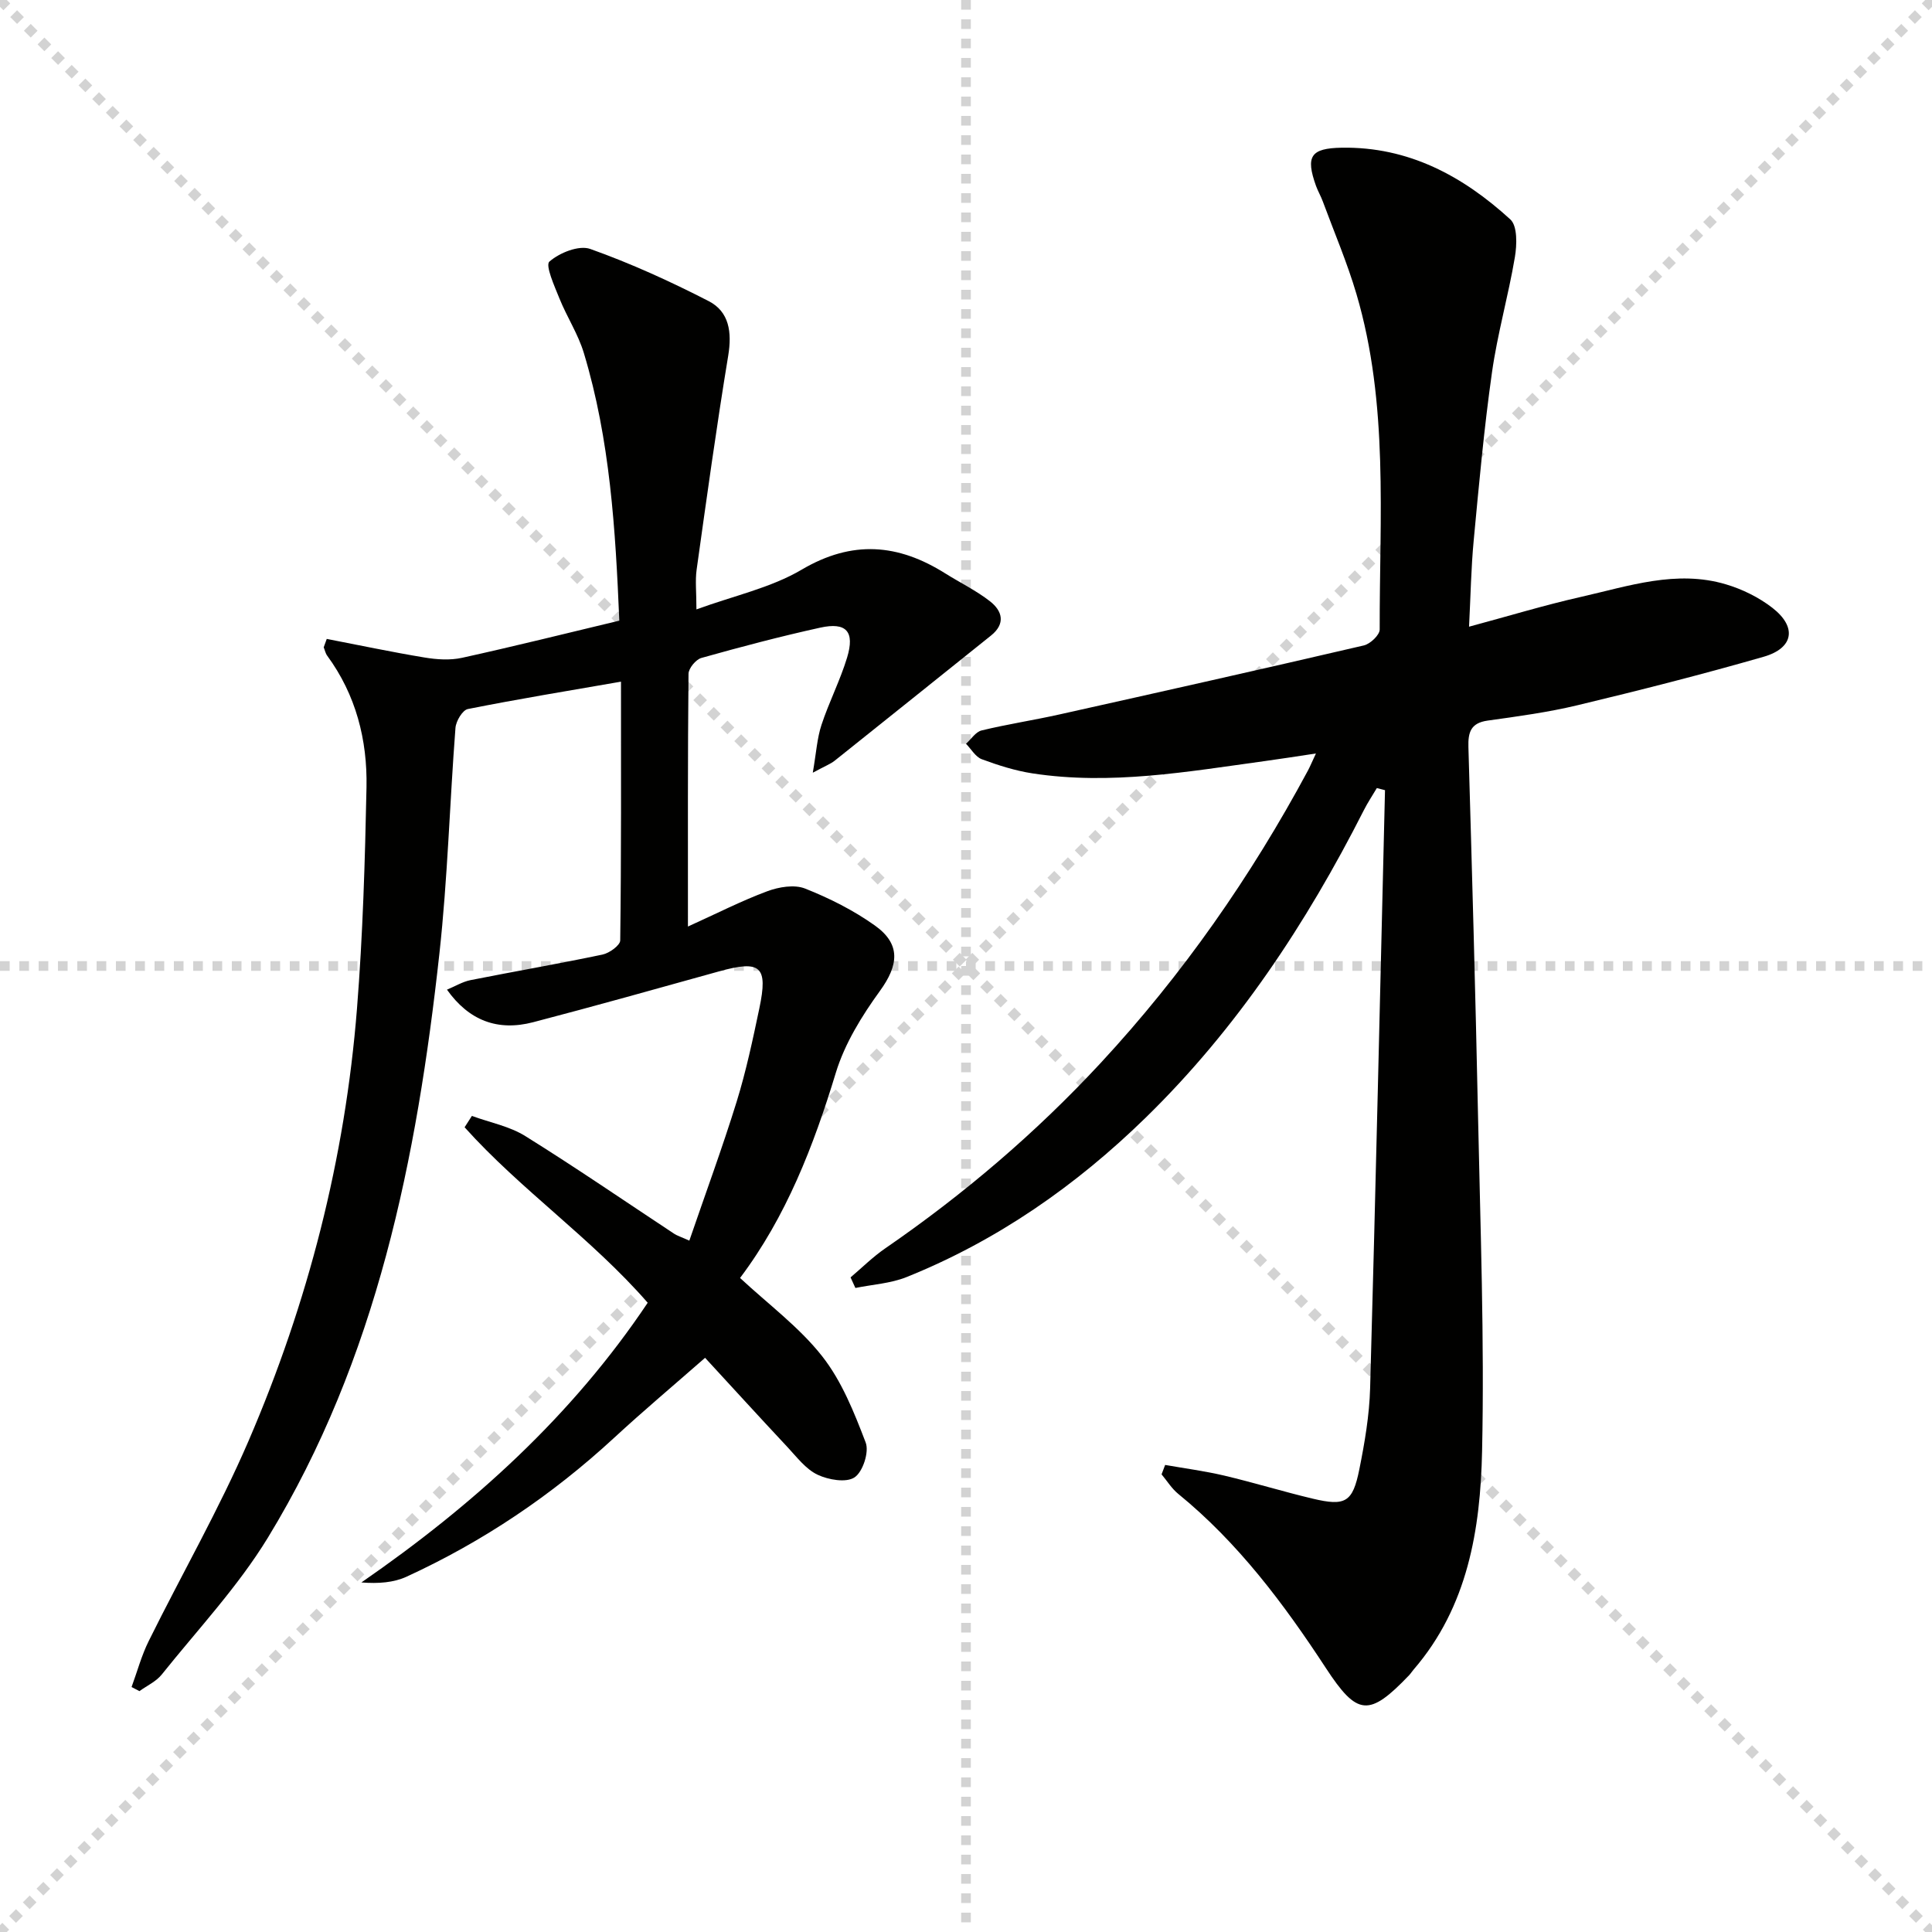
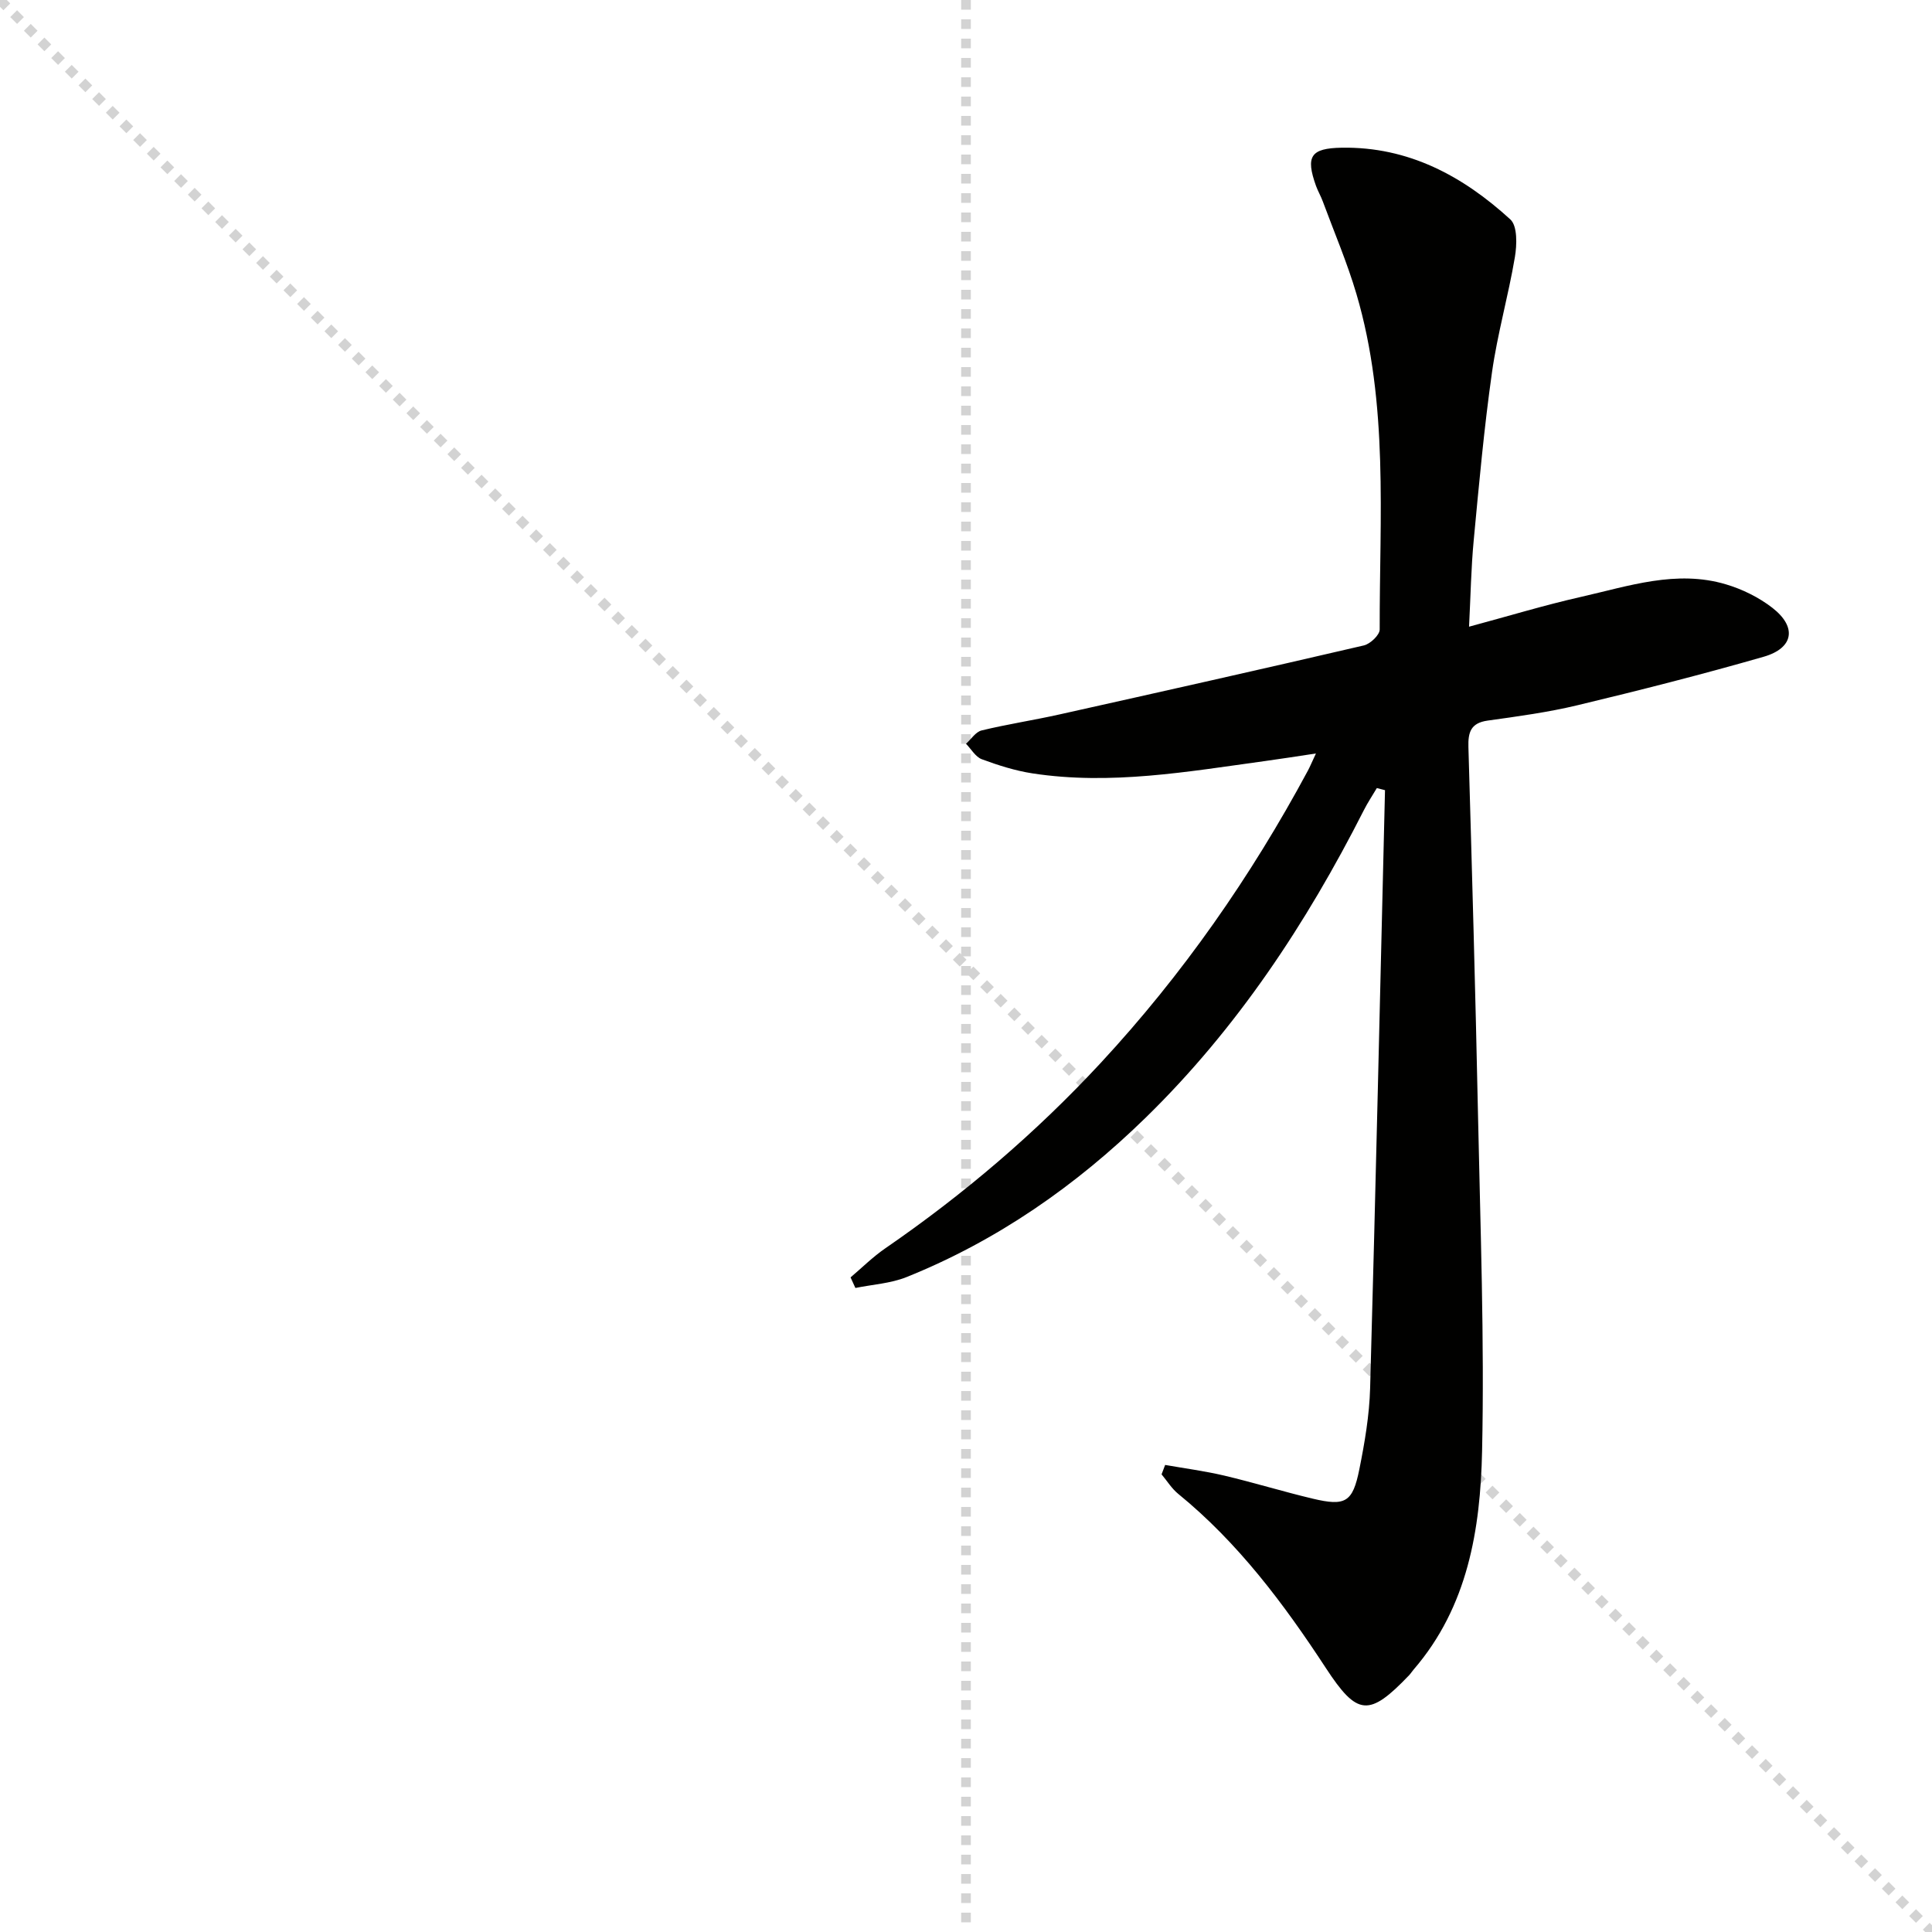
<svg xmlns="http://www.w3.org/2000/svg" enable-background="new 0 0 400 400" viewBox="0 0 400 400">
  <g stroke="lightgray" stroke-dasharray="1,1" stroke-width="1" transform="scale(2, 2)">
    <line x1="0" y1="0" x2="200" y2="200" />
-     <line x1="200" y1="0" x2="0" y2="200" />
    <line x1="100" y1="0" x2="100" y2="200" />
-     <line x1="0" y1="100" x2="200" y2="100" />
  </g>
-   <path d="m241.23 303.3c4.09.72 8.22 1.26 12.25 2.21 6.13 1.45 12.17 3.31 18.3 4.77 6.78 1.61 8.28.77 9.66-6.09 1.11-5.52 2.07-11.16 2.23-16.78 1.15-41.27 2.08-82.54 3.08-123.81-.56-.15-1.13-.29-1.69-.44-.91 1.54-1.91 3.03-2.71 4.62-11.9 23.45-26.25 45.17-45.16 63.63-14.43 14.08-30.73 25.45-49.51 33-3.3 1.32-7.04 1.53-10.58 2.25-.33-.73-.66-1.46-1-2.19 2.38-2.02 4.62-4.25 7.18-6.01 16.25-11.18 31.17-23.9 44.59-38.37 16.96-18.29 31.11-38.58 42.91-60.53.46-.86.83-1.77 1.67-3.56-3.99.6-7.28 1.12-10.57 1.57-15.97 2.19-31.93 5.03-48.12 2.55-3.57-.55-7.09-1.67-10.49-2.93-1.3-.48-2.19-2.1-3.27-3.2 1.07-.95 2-2.46 3.23-2.76 5.31-1.29 10.73-2.11 16.06-3.3 21.04-4.69 42.08-9.41 63.08-14.3 1.33-.31 3.29-2.17 3.28-3.3-.05-23.25 1.9-46.69-4.81-69.45-1.92-6.51-4.61-12.8-6.97-19.18-.4-1.09-1-2.11-1.4-3.2-2.21-6.17-1.1-7.81 5.32-7.92 13.83-.23 25.1 5.88 34.91 14.85 1.49 1.36 1.37 5.26.94 7.81-1.35 8.01-3.62 15.88-4.75 23.92-1.63 11.51-2.68 23.1-3.77 34.67-.55 5.76-.64 11.57-.97 17.92 8.05-2.16 15.59-4.46 23.26-6.19 9.83-2.23 19.68-5.62 29.89-2.59 3.42 1.01 6.85 2.7 9.66 4.88 5.13 3.99 4.4 8.34-1.83 10.13-12.74 3.66-25.59 6.93-38.48 10.02-6.12 1.47-12.4 2.32-18.64 3.19-3.5.49-4.08 2.4-3.99 5.49.74 25.45 1.46 50.9 1.99 76.36.48 23.14 1.34 46.29.84 69.41-.35 16.16-2.94 32.19-14.17 45.21-.33.38-.59.81-.93 1.17-8.32 8.7-10.74 8.45-17.25-1.49-8.69-13.28-18.14-25.92-30.56-36.05-1.35-1.1-2.31-2.68-3.45-4.04.24-.64.49-1.29.74-1.95z" fill="#010100" />
-   <path d="m67.65 132.28c6.75 1.3 13.47 2.73 20.25 3.85 2.53.42 5.29.61 7.77.06 10.82-2.38 21.57-5.06 32.55-7.69-.79-18.92-1.92-37.46-7.34-55.41-1.18-3.92-3.52-7.48-5.06-11.31-1.03-2.55-2.96-6.85-2.07-7.62 2.08-1.83 6.11-3.45 8.45-2.62 8.4 2.99 16.58 6.72 24.52 10.8 4.28 2.2 4.84 6.47 4.05 11.29-2.43 14.73-4.47 29.53-6.54 44.31-.32 2.27-.04 4.62-.04 8.23 7.74-2.83 15.4-4.46 21.79-8.23 10.48-6.18 19.97-5.36 29.73.78 3.09 1.94 6.42 3.55 9.27 5.78 2.54 1.99 3.27 4.62.19 7.09-10.78 8.63-21.54 17.28-32.34 25.89-.86.69-1.95 1.09-4.55 2.5.72-4.17.89-7.15 1.8-9.9 1.55-4.71 3.86-9.19 5.3-13.93 1.64-5.4-.15-7.4-5.57-6.2-8.26 1.82-16.45 3.98-24.59 6.27-1.15.32-2.66 2.15-2.67 3.29-.17 16.97-.12 33.93-.12 52.32 6.02-2.73 11.11-5.33 16.43-7.31 2.39-.89 5.59-1.43 7.81-.56 5.05 2 10.05 4.51 14.47 7.66 5.43 3.87 4.9 8.22 1.04 13.54-3.74 5.16-7.28 10.89-9.12 16.91-4.63 15.23-10.29 29.83-19.84 42.52 5.86 5.45 12.25 10.17 16.98 16.18 4.07 5.16 6.65 11.66 9.03 17.89.75 1.96-.59 6.07-2.3 7.21-1.73 1.16-5.41.52-7.67-.55-2.42-1.15-4.26-3.61-6.18-5.67-6.11-6.53-12.14-13.15-17.1-18.53-6.47 5.67-12.8 10.99-18.86 16.59-12.82 11.83-27.1 21.45-42.93 28.72-2.69 1.24-5.84 1.47-9.37 1.2 23.2-16.03 43.62-34.51 59.28-57.91-11.67-13.38-26.29-23.38-37.91-36.33.5-.78 1.01-1.57 1.51-2.35 3.71 1.36 7.79 2.13 11.07 4.18 10.43 6.49 20.57 13.46 30.83 20.23.53.35 1.17.54 3.12 1.41 3.35-9.77 6.83-19.2 9.8-28.78 1.95-6.31 3.33-12.81 4.69-19.29 1.85-8.77.28-10.08-8.4-7.66-12.79 3.56-25.58 7.15-38.43 10.51-7.37 1.92-13.3-.36-17.84-6.74 1.71-.71 3.22-1.64 4.85-1.97 9.11-1.81 18.27-3.39 27.37-5.3 1.41-.3 3.64-1.91 3.65-2.93.23-17.63.16-35.26.16-53.57-10.96 1.9-21.37 3.61-31.71 5.67-1.1.22-2.45 2.49-2.56 3.9-1.2 15.58-1.62 31.24-3.33 46.76-4.66 42.37-12.92 83.87-35.51 120.9-6.19 10.14-14.5 18.99-21.97 28.33-1.16 1.45-3.06 2.31-4.62 3.44-.54-.28-1.09-.57-1.63-.85 1.17-3.18 2.05-6.5 3.55-9.52 6.85-13.85 14.58-27.3 20.68-41.46 12.3-28.55 19.98-58.44 22.44-89.48 1.21-15.24 1.66-30.55 1.97-45.83.19-9.81-2.18-19.12-8.14-27.24-.36-.49-.48-1.15-.72-1.73.2-.57.42-1.16.63-1.74z" fill="#010100" />
+   <path d="m241.23 303.3c4.09.72 8.22 1.26 12.25 2.21 6.13 1.45 12.17 3.31 18.3 4.77 6.78 1.61 8.28.77 9.66-6.09 1.11-5.52 2.07-11.16 2.23-16.78 1.15-41.27 2.08-82.54 3.08-123.81-.56-.15-1.13-.29-1.69-.44-.91 1.54-1.91 3.03-2.71 4.62-11.9 23.45-26.25 45.17-45.16 63.63-14.43 14.08-30.73 25.45-49.51 33-3.3 1.32-7.04 1.53-10.58 2.25-.33-.73-.66-1.46-1-2.19 2.38-2.02 4.62-4.25 7.18-6.01 16.25-11.18 31.17-23.9 44.59-38.37 16.96-18.29 31.11-38.58 42.91-60.53.46-.86.83-1.77 1.67-3.56-3.99.6-7.28 1.12-10.57 1.57-15.97 2.19-31.93 5.03-48.12 2.55-3.57-.55-7.09-1.67-10.49-2.93-1.3-.48-2.19-2.1-3.27-3.2 1.07-.95 2-2.46 3.23-2.76 5.31-1.29 10.73-2.11 16.06-3.3 21.04-4.69 42.08-9.41 63.08-14.3 1.33-.31 3.29-2.17 3.28-3.3-.05-23.25 1.9-46.69-4.81-69.45-1.92-6.51-4.61-12.8-6.97-19.18-.4-1.09-1-2.11-1.4-3.2-2.21-6.17-1.1-7.81 5.32-7.92 13.83-.23 25.1 5.88 34.91 14.85 1.49 1.36 1.37 5.26.94 7.81-1.35 8.01-3.62 15.88-4.75 23.92-1.63 11.51-2.68 23.1-3.77 34.67-.55 5.76-.64 11.57-.97 17.92 8.05-2.16 15.59-4.46 23.26-6.19 9.83-2.23 19.68-5.62 29.89-2.59 3.42 1.01 6.85 2.7 9.66 4.88 5.13 3.99 4.4 8.34-1.83 10.13-12.74 3.66-25.59 6.93-38.48 10.02-6.12 1.47-12.4 2.32-18.64 3.19-3.5.49-4.08 2.4-3.99 5.49.74 25.45 1.46 50.9 1.99 76.36.48 23.14 1.34 46.29.84 69.41-.35 16.16-2.94 32.19-14.17 45.21-.33.38-.59.81-.93 1.17-8.32 8.7-10.74 8.45-17.25-1.49-8.69-13.28-18.14-25.92-30.56-36.05-1.35-1.1-2.31-2.68-3.45-4.04.24-.64.49-1.29.74-1.95" fill="#010100" />
</svg>